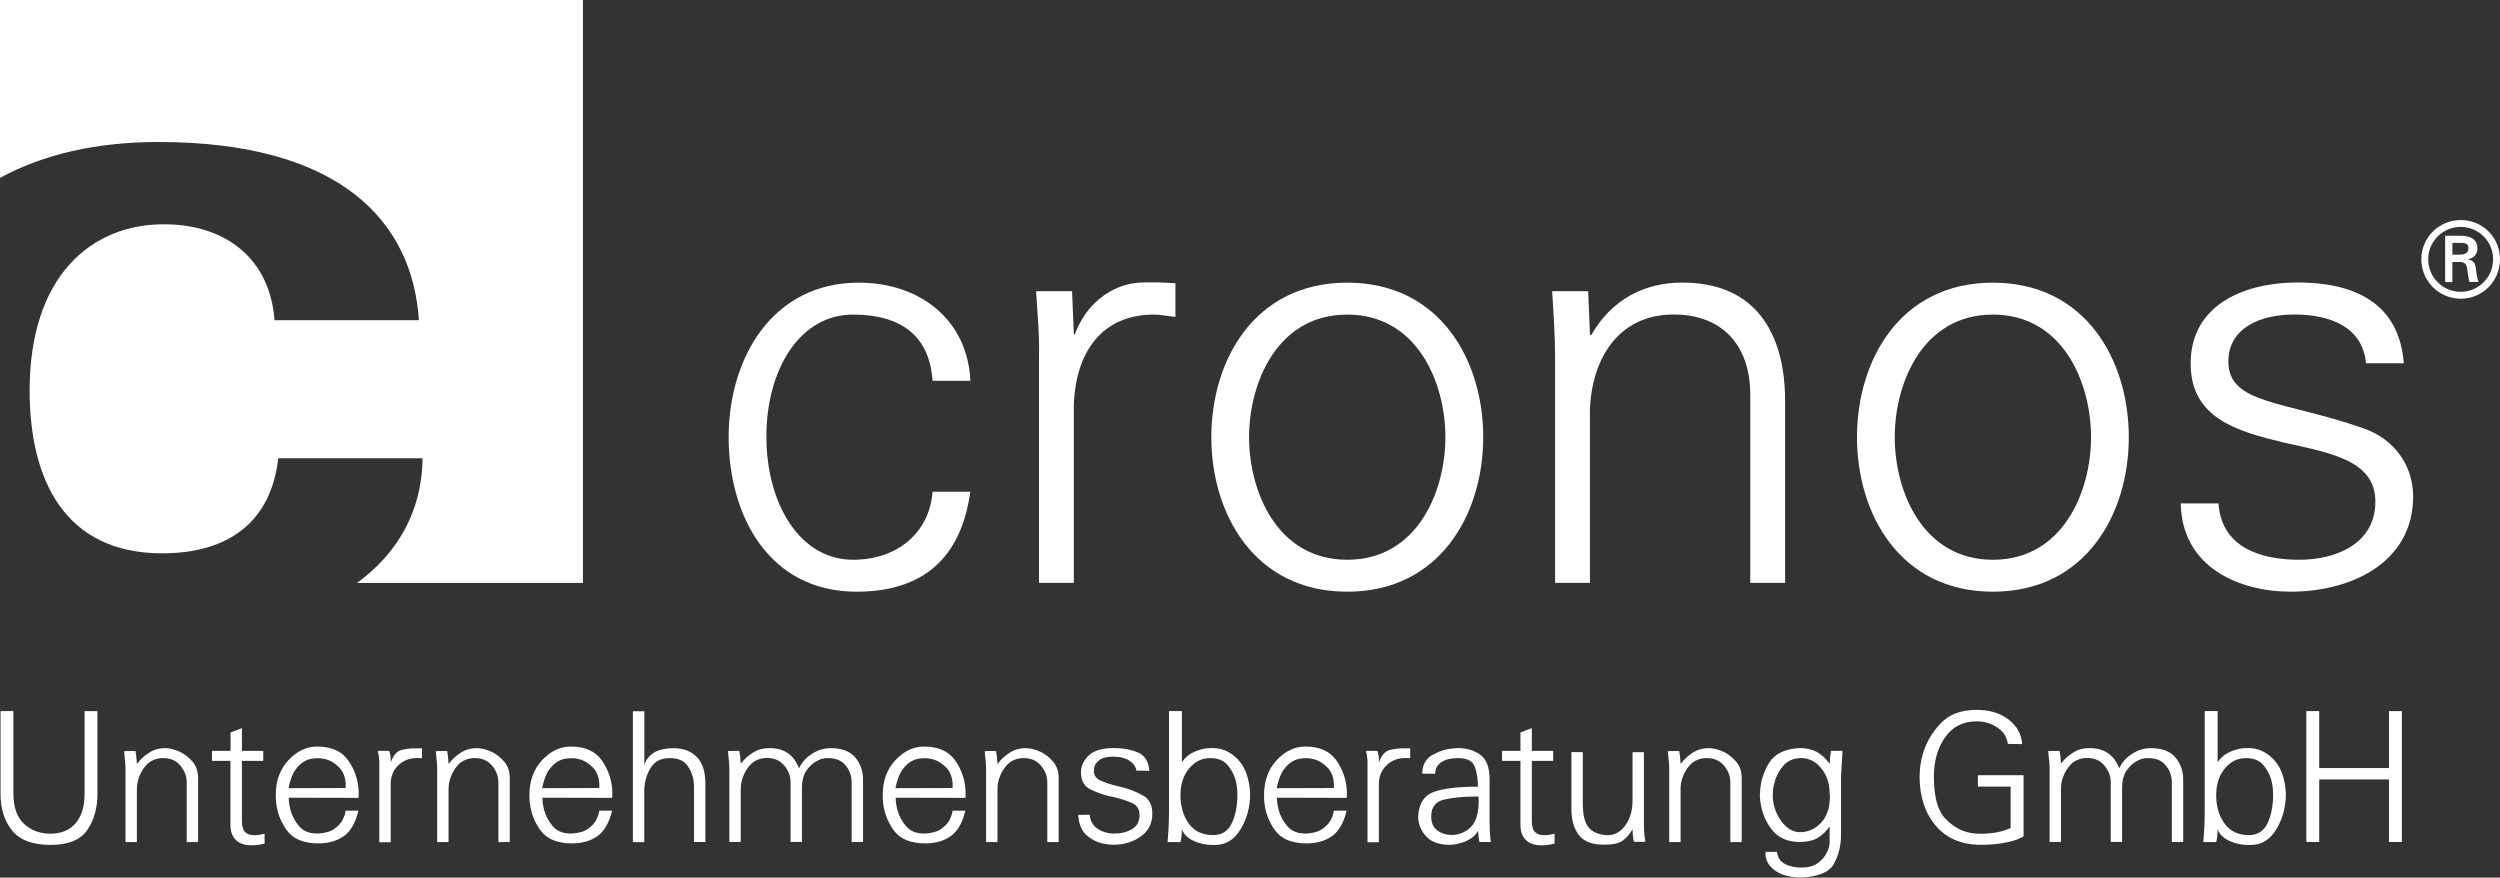
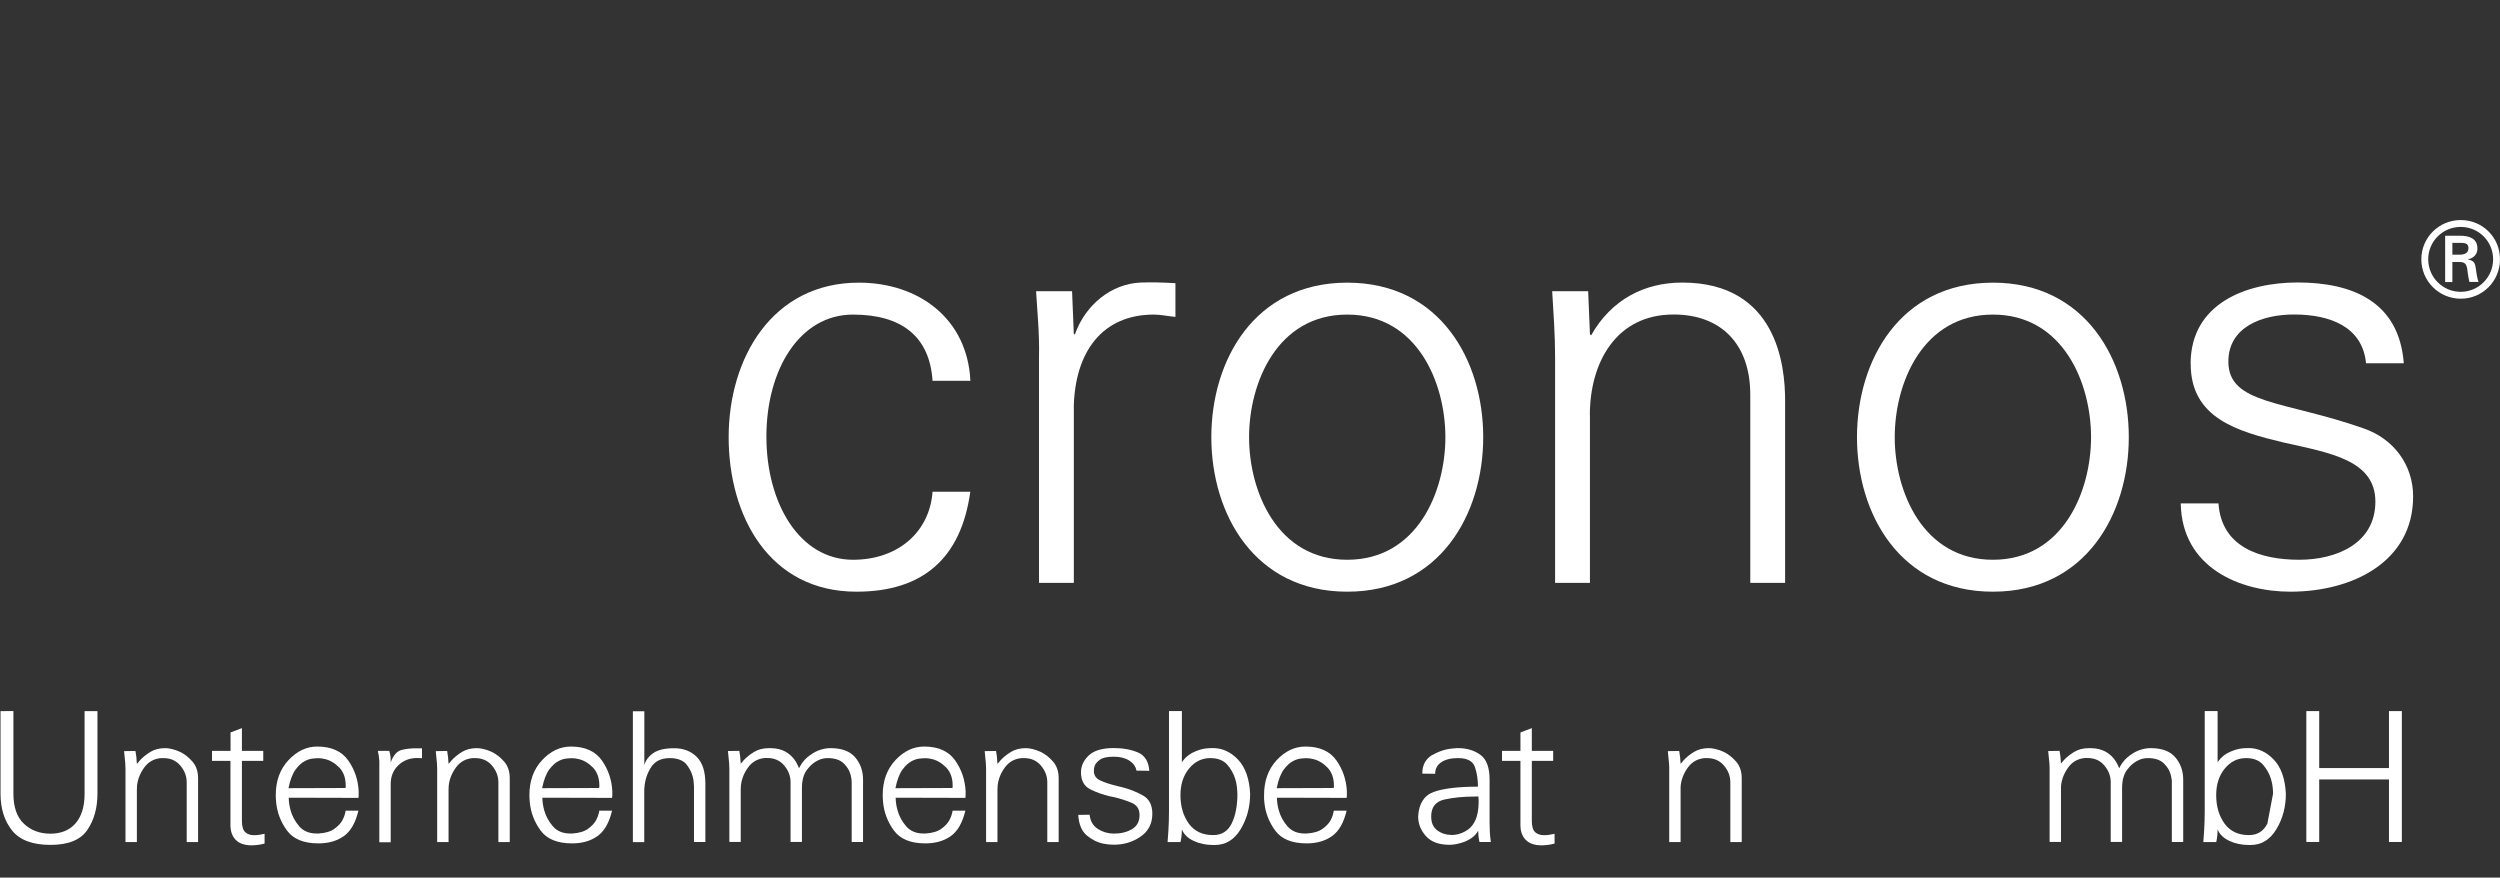
<svg xmlns="http://www.w3.org/2000/svg" id="Layer_2" data-name="Layer 2" viewBox="0 0 283.47 99.51">
  <rect x="0" y="0" width="283.47" height="99.51" fill="#333333" stroke="none" />
  <defs>
    <style>
      .cls-1 {
        fill: #fff;
      }

      .cls-2 {
        fill: none;
      }
    </style>
  </defs>
  <g id="Ebene_1" data-name="Ebene 1">
    <rect class="cls-2" width="66.1" height="66.1" />
-     <path class="cls-1" d="M0,0H66.1V66.1h-25.62c4.51-3.29,7.35-7.98,7.44-14.14H31.55c-.83,7.36-5.8,10.78-13.16,10.78-11.09,0-15.03-8.39-15.03-18.45,0-12.95,6.94-18.86,15.23-18.86,7.05,0,12.02,3.94,12.54,10.88h16.37c-.73-11.19-8.91-20.21-29.54-20.21-6.95,0-13.06,1.38-17.97,4.08V0H0Z" />
    <path class="cls-1" d="M110.03,43.18c-.33-7.05-5.86-11.13-12.65-11.13-9.82,0-14.76,8.56-14.76,17.52s4.61,17.52,14.49,17.52c7.51,0,11.86-3.76,12.91-11.33h-4.28c-.33,4.54-3.89,7.71-9.02,7.71-6.06,0-9.82-6.39-9.82-13.97s3.76-13.83,9.82-13.83c5.47,0,8.69,2.44,9.02,7.51h4.28Z" />
    <path class="cls-1" d="M121.75,46.21c.13-6.32,3.23-10.54,9.09-10.54,.79,0,1.65,.2,2.44,.26v-3.82c-1.32-.07-2.64-.13-3.95-.07-3.29,.13-6.26,2.5-7.44,5.86h-.13l-.2-4.88h-4.08c.13,2.24,.4,4.88,.33,7.44v25.63h3.95v-19.89h0Z" />
    <path class="cls-1" d="M163.89,49.57c0,6.13-3.16,13.9-11.13,13.9s-11.13-7.77-11.13-13.9,3.16-13.9,11.13-13.9,11.13,7.77,11.13,13.9h0Zm-11.13-17.52c-10.54,0-15.41,8.83-15.41,17.52s4.88,17.52,15.41,17.52,15.42-8.83,15.42-17.52-4.87-17.52-15.42-17.52h0Z" />
    <path class="cls-1" d="M180.27,47.06c0-5.93,2.96-11.4,9.49-11.4,5.4,0,8.7,3.36,8.7,9.09v21.34h3.95v-20.68c0-3.82-.86-13.37-11.66-13.37-4.28,0-8.04,1.91-10.34,5.99l-.13-.13-.2-4.88h-4.08c.13,2.24,.33,4.88,.33,7.44v25.63h3.95v-19.04h0Z" />
    <path class="cls-1" d="M237.1,49.57c0,6.13-3.16,13.9-11.13,13.9s-11.13-7.77-11.13-13.9,3.16-13.9,11.13-13.9,11.13,7.77,11.13,13.9h0Zm-11.13-17.52c-10.54,0-15.41,8.83-15.41,17.52s4.87,17.52,15.41,17.52,15.41-8.83,15.41-17.52-4.87-17.52-15.41-17.52h0Z" />
    <path class="cls-1" d="M248.4,41.27c0,6.13,5.27,7.64,10.47,8.89,5.27,1.19,10.47,1.98,10.47,6.72s-4.41,6.59-8.63,6.59c-4.48,0-8.83-1.45-9.16-6.39h-4.28c.13,7.31,6.72,10.01,12.45,10.01,6.98,0,13.9-3.36,13.9-10.8,0-3.56-2.18-6.52-5.6-7.71-8.96-3.16-15.35-2.7-15.35-7.58,0-3.89,3.75-5.34,7.44-5.34,4.08,0,7.77,1.38,8.17,5.53h4.28c-.53-6.98-5.8-9.16-12.05-9.16-5.8,0-12.12,2.37-12.12,9.22h0Z" />
    <path class="cls-1" d="M279.02,33.87c2.47,0,4.45-1.99,4.45-4.47s-1.98-4.45-4.45-4.45-4.47,1.99-4.47,4.45,1.99,4.47,4.47,4.47h0Zm0-.78c-2.04,0-3.69-1.65-3.69-3.69s1.65-3.67,3.69-3.67,3.67,1.65,3.67,3.67-1.64,3.69-3.67,3.69h0Zm-.26-3.39c.28,.02,.56,0,.76,.21,.24,.25,.24,.66,.3,1.12,.04,.31,.12,.64,.18,.94h1.04c-.18-.47-.24-1.02-.31-1.52-.08-.57-.17-.89-.89-1.03v-.02c.7-.14,1.07-.62,1.07-1.22,0-1.19-1-1.45-1.96-1.45h-1.7v5.25h.82v-2.27h.69Zm-.69-.82v-1.34h.99c.65,0,.83,.2,.83,.59s-.18,.72-.95,.75h-.87Z" />
    <g>
      <path class="cls-1" d="M1.52,80.63v9.35c0,1.54,.4,2.69,1.2,3.43,.8,.75,1.8,1.12,3,1.12s2.17-.39,2.85-1.18c.68-.79,1.02-1.9,1.02-3.35v-9.37h1.46v9.35c0,1.63-.38,3-1.15,4.13-.77,1.13-2.16,1.69-4.18,1.69s-3.47-.54-4.35-1.63c-.87-1.09-1.31-2.48-1.31-4.17v-9.37H1.52Z" />
      <path class="cls-1" d="M15.54,86.59c.05-.05,.11-.11,.16-.17,.05-.06,.11-.13,.16-.2,.31-.34,.7-.66,1.17-.95,.46-.29,1.04-.44,1.72-.44,.19,0,.44,.03,.74,.1,.3,.07,.61,.18,.94,.33,.51,.25,.97,.61,1.39,1.09,.42,.48,.64,1.11,.64,1.89v7.24h-1.29v-6.79c0-.68-.24-1.31-.72-1.88-.48-.57-1.12-.85-1.93-.85h-.25c-.81,.07-1.44,.42-1.91,1.06-.46,.63-.74,1.32-.82,2.06,0,.08,0,.16-.01,.24,0,.08-.01,.15-.01,.21v5.95h-1.29v-8.3c0-.19-.01-.42-.03-.69s-.06-.71-.13-1.32l1.29-.02c.08,.41,.14,.9,.16,1.48v-.02Z" />
      <path class="cls-1" d="M24.05,85.14h2.09v-2.09l1.29-.49v2.58h2.42v1.13h-2.42v6.79c0,.64,.13,1.08,.38,1.3,.25,.23,.58,.34,.99,.34,.19,0,.39-.01,.58-.04,.2-.03,.41-.07,.62-.12v1.11c-.26,.07-.51,.12-.76,.15-.25,.03-.48,.05-.7,.05-.81,0-1.41-.21-1.81-.62-.4-.41-.6-.96-.6-1.66v-7.3h-2.09v-1.13Z" />
      <path class="cls-1" d="M39.18,91.92h1.46c-.33,1.38-.88,2.34-1.66,2.89-.78,.55-1.74,.82-2.87,.82-1.67,0-2.86-.49-3.57-1.46-.71-.97-1.12-2.04-1.23-3.22-.01-.14-.02-.27-.03-.4s-.01-.26-.01-.4c0-1.61,.48-2.93,1.44-3.96,.96-1.02,2.04-1.54,3.26-1.54,1.61,0,2.78,.53,3.52,1.58,.73,1.05,1.12,2.21,1.18,3.49v.51s-.02,.08-.02,.12v.12l-7.91-.02c0,.22,.02,.44,.05,.68,.03,.23,.09,.47,.15,.72,.18,.67,.51,1.28,.98,1.83s1.13,.83,1.97,.83h.23c.78-.05,1.38-.23,1.79-.53,.42-.3,.72-.62,.91-.96,.11-.21,.19-.4,.25-.58,.05-.18,.1-.35,.12-.5v-.02Zm0-2.63s0-.04,.02-.07v-.14c0-.87-.25-1.57-.76-2.08-.51-.51-1.07-.83-1.68-.95-.11-.03-.22-.05-.33-.06-.11-.01-.22-.02-.33-.02-.2,0-.44,.02-.7,.05-.26,.03-.53,.12-.8,.26-.37,.18-.73,.5-1.08,.97-.35,.47-.62,1.18-.81,2.12l6.46-.02v-.05Z" />
      <path class="cls-1" d="M42.85,85.14h1.29c.04,.14,.07,.26,.09,.36s.04,.2,.05,.3c.01,.11,.02,.21,.02,.32v.34c.29-.82,.71-1.3,1.26-1.43,.55-.14,1.19-.2,1.92-.18h.37v1.11c-.1,0-.19,0-.28,0s-.18-.01-.28-.01c-.83,0-1.54,.27-2.12,.82-.58,.55-.87,1.26-.87,2.13v6.6h-1.29v-8.99c0-.14,0-.29-.02-.44-.01-.14-.03-.28-.05-.42s-.05-.3-.09-.46v-.02Z" />
      <path class="cls-1" d="M50.88,86.59c.05-.05,.11-.11,.16-.17,.05-.06,.11-.13,.16-.2,.31-.34,.7-.66,1.17-.95,.46-.29,1.04-.44,1.72-.44,.19,0,.44,.03,.74,.1,.3,.07,.61,.18,.94,.33,.51,.25,.97,.61,1.39,1.09,.42,.48,.64,1.11,.64,1.89v7.24h-1.29v-6.79c0-.68-.24-1.31-.72-1.88-.48-.57-1.12-.85-1.93-.85h-.25c-.81,.07-1.44,.42-1.91,1.06-.46,.63-.74,1.32-.82,2.06,0,.08,0,.16-.01,.24,0,.08-.01,.15-.01,.21v5.95h-1.29v-8.3c0-.19-.01-.42-.03-.69s-.06-.71-.13-1.32l1.29-.02c.08,.41,.14,.9,.16,1.48v-.02Z" />
      <path class="cls-1" d="M67.94,91.92h1.46c-.33,1.38-.88,2.34-1.66,2.89-.78,.55-1.74,.82-2.87,.82-1.67,0-2.86-.49-3.57-1.46-.71-.97-1.12-2.04-1.23-3.22-.01-.14-.02-.27-.03-.4s-.01-.26-.01-.4c0-1.61,.48-2.93,1.44-3.96,.96-1.02,2.04-1.54,3.26-1.54,1.61,0,2.78,.53,3.52,1.58,.73,1.05,1.12,2.21,1.18,3.49v.51s-.02,.08-.02,.12v.12l-7.91-.02c0,.22,.02,.44,.05,.68,.03,.23,.09,.47,.15,.72,.18,.67,.51,1.28,.98,1.83s1.13,.83,1.97,.83h.23c.78-.05,1.38-.23,1.79-.53,.42-.3,.72-.62,.91-.96,.11-.21,.19-.4,.25-.58,.05-.18,.1-.35,.12-.5v-.02Zm0-2.63s0-.04,.02-.07v-.14c0-.87-.25-1.57-.76-2.08-.51-.51-1.07-.83-1.68-.95-.11-.03-.22-.05-.33-.06-.11-.01-.22-.02-.33-.02-.2,0-.44,.02-.7,.05-.26,.03-.53,.12-.8,.26-.37,.18-.73,.5-1.08,.97-.35,.47-.62,1.18-.81,2.12l6.46-.02v-.05Z" />
      <path class="cls-1" d="M73.06,80.63v6.13c.15-.55,.49-1,1.02-1.37s1.32-.55,2.36-.55,1.91,.33,2.56,.98c.66,.66,.98,1.67,.98,3.05v6.6h-1.29v-6.13c0-.14,0-.28-.02-.43s-.03-.31-.04-.47c-.1-.61-.34-1.18-.74-1.7-.4-.52-1.05-.78-1.95-.78-.97,0-1.68,.35-2.12,1.04-.44,.69-.69,1.45-.75,2.29-.01,.07-.02,.14-.02,.21v5.99h-1.29v-14.84h1.29Z" />
      <path class="cls-1" d="M83.99,86.59c.05-.05,.11-.11,.16-.17,.05-.06,.11-.13,.16-.2,.31-.34,.71-.66,1.18-.95,.47-.29,1.04-.44,1.71-.44,.22,0,.46,.01,.73,.04s.54,.1,.81,.21c.36,.14,.7,.36,1.02,.68,.33,.31,.61,.76,.84,1.35,.25-.51,.56-.92,.94-1.24,.38-.32,.78-.57,1.19-.75,.25-.1,.49-.17,.74-.22,.25-.05,.47-.07,.68-.07,1.3,0,2.24,.35,2.83,1.06,.59,.7,.88,1.54,.88,2.51v7.07h-1.29v-6.79c0-.12-.01-.25-.03-.39s-.05-.28-.09-.43c-.12-.48-.39-.92-.8-1.31-.41-.4-1.02-.59-1.82-.59-.15,0-.31,.02-.48,.05-.17,.03-.35,.09-.52,.17-.48,.21-.92,.56-1.31,1.08-.4,.51-.59,1.21-.59,2.1v6.11h-1.29v-6.79c0-.68-.24-1.31-.72-1.88-.48-.57-1.12-.85-1.93-.85h-.25c-.81,.07-1.44,.42-1.91,1.06-.46,.63-.74,1.32-.82,2.06,0,.08,0,.16-.01,.24,0,.08-.01,.15-.01,.21v5.95h-1.29v-8.3c0-.19-.01-.42-.03-.69s-.06-.71-.13-1.32l1.29-.02c.08,.41,.14,.9,.16,1.48v-.02Z" />
      <path class="cls-1" d="M108,91.92h1.46c-.33,1.38-.88,2.34-1.66,2.89-.78,.55-1.74,.82-2.87,.82-1.67,0-2.86-.49-3.57-1.46-.71-.97-1.12-2.04-1.23-3.22-.01-.14-.02-.27-.03-.4s-.01-.26-.01-.4c0-1.61,.48-2.93,1.44-3.96,.96-1.02,2.04-1.54,3.26-1.54,1.61,0,2.78,.53,3.52,1.58,.73,1.05,1.12,2.21,1.18,3.49v.51s-.02,.08-.02,.12v.12l-7.91-.02c0,.22,.02,.44,.05,.68,.03,.23,.09,.47,.15,.72,.18,.67,.51,1.28,.98,1.83s1.13,.83,1.97,.83h.23c.78-.05,1.38-.23,1.79-.53,.42-.3,.72-.62,.91-.96,.11-.21,.19-.4,.25-.58,.05-.18,.1-.35,.12-.5v-.02Zm0-2.63s0-.04,.02-.07v-.14c0-.87-.25-1.57-.76-2.08-.51-.51-1.07-.83-1.68-.95-.11-.03-.22-.05-.33-.06-.11-.01-.22-.02-.33-.02-.2,0-.44,.02-.7,.05-.26,.03-.53,.12-.8,.26-.37,.18-.73,.5-1.08,.97-.35,.47-.62,1.18-.81,2.12l6.46-.02v-.05Z" />
      <path class="cls-1" d="M113.12,86.59c.05-.05,.11-.11,.16-.17,.05-.06,.11-.13,.16-.2,.31-.34,.7-.66,1.17-.95,.46-.29,1.04-.44,1.72-.44,.19,0,.44,.03,.74,.1,.3,.07,.61,.18,.94,.33,.51,.25,.97,.61,1.39,1.09,.42,.48,.64,1.11,.64,1.89v7.24h-1.29v-6.79c0-.68-.24-1.31-.72-1.88-.48-.57-1.12-.85-1.93-.85h-.25c-.81,.07-1.44,.42-1.91,1.06-.46,.63-.74,1.32-.82,2.06,0,.08,0,.16-.01,.24,0,.08-.01,.15-.01,.21v5.95h-1.29v-8.3c0-.19-.01-.42-.03-.69s-.06-.71-.13-1.32l1.29-.02c.08,.41,.14,.9,.16,1.48v-.02Z" />
      <path class="cls-1" d="M124.51,94.01c.55,.34,1.15,.51,1.79,.51,.81,0,1.49-.17,2.06-.51,.57-.34,.85-.87,.85-1.6,0-.67-.3-1.13-.89-1.38-.59-.25-1.27-.47-2.02-.65l-.21-.04-.21-.04c-.82-.19-1.58-.46-2.27-.81-.69-.35-1.04-.99-1.04-1.92,0-.72,.3-1.36,.89-1.92,.59-.55,1.53-.83,2.82-.83,1.05,0,1.97,.17,2.75,.5s1.21,1.03,1.29,2.08l-1.46-.02c-.08-.46-.35-.84-.81-1.14-.46-.29-1.05-.44-1.77-.44s-1.24,.11-1.56,.34-.52,.47-.61,.73c-.03,.1-.05,.19-.06,.28-.01,.09-.02,.17-.02,.26,0,.51,.25,.87,.76,1.1,.51,.23,1.09,.42,1.76,.58,.14,.04,.27,.08,.4,.1,.13,.03,.26,.06,.4,.1,.82,.22,1.58,.53,2.27,.92,.69,.4,1.04,1.08,1.04,2.05,0,1.12-.44,1.99-1.33,2.6-.89,.62-1.9,.92-3.03,.92-.19,0-.39-.01-.59-.03-.21-.02-.41-.05-.62-.09-.67-.14-1.29-.45-1.87-.94-.57-.49-.9-1.26-.96-2.32l1.29-.02c.08,.74,.4,1.28,.95,1.62Z" />
      <path class="cls-1" d="M134.01,80.63v5.8c.21-.31,.45-.57,.73-.78s.58-.37,.89-.49c.3-.12,.59-.21,.87-.26,.28-.05,.52-.07,.73-.07h.14s.05,0,.07-.01c.02,0,.04,0,.07,0,1.08,0,2.04,.44,2.87,1.31,.83,.88,1.29,2.17,1.37,3.88,0,1.49-.36,2.83-1.08,4.02-.72,1.19-1.69,1.78-2.92,1.78h-.2c-.81,0-1.54-.15-2.2-.46s-1.11-.74-1.34-1.3c0,.08,0,.26-.02,.52s-.05,.55-.12,.85c0,.01,0,.03-.02,.06h-1.46c.08-1.04,.13-1.81,.14-2.31s.02-.91,.02-1.22v-11.32h1.46Zm6.29,9.35c0-.21-.02-.46-.05-.76-.03-.3-.1-.6-.19-.9-.18-.59-.48-1.13-.91-1.62-.43-.49-1.07-.74-1.92-.74-.96,0-1.76,.4-2.41,1.19-.65,.79-.97,1.8-.97,3.01,0,1.28,.32,2.36,.95,3.23,.64,.87,1.55,1.3,2.76,1.3,.97,0,1.67-.44,2.1-1.32s.65-2.01,.65-3.37v-.02Z" />
      <path class="cls-1" d="M151.23,91.92h1.46c-.33,1.38-.88,2.34-1.66,2.89-.78,.55-1.74,.82-2.87,.82-1.67,0-2.86-.49-3.57-1.46-.71-.97-1.12-2.04-1.23-3.22-.01-.14-.02-.27-.03-.4s0-.26,0-.4c0-1.61,.48-2.93,1.43-3.96,.96-1.02,2.04-1.54,3.26-1.54,1.61,0,2.78,.53,3.52,1.58,.73,1.05,1.12,2.21,1.18,3.49v.51s-.02,.08-.02,.12v.12l-7.91-.02c0,.22,.02,.44,.05,.68,.03,.23,.08,.47,.15,.72,.18,.67,.51,1.28,.98,1.83,.48,.55,1.13,.83,1.97,.83h.23c.78-.05,1.38-.23,1.79-.53,.42-.3,.72-.62,.91-.96,.11-.21,.19-.4,.25-.58,.05-.18,.09-.35,.12-.5v-.02Zm0-2.63s0-.04,.02-.07v-.14c0-.87-.25-1.57-.76-2.08-.51-.51-1.07-.83-1.68-.95-.11-.03-.22-.05-.33-.06-.11-.01-.22-.02-.33-.02-.21,0-.44,.02-.7,.05s-.53,.12-.8,.26c-.37,.18-.73,.5-1.08,.97-.35,.47-.62,1.18-.81,2.12l6.46-.02v-.05Z" />
-       <path class="cls-1" d="M154.9,85.14h1.29c.04,.14,.07,.26,.09,.36s.04,.2,.05,.3c.01,.11,.02,.21,.02,.32v.34c.29-.82,.71-1.3,1.26-1.43s1.19-.2,1.92-.18h.37v1.11c-.1,0-.19,0-.28,0s-.18-.01-.28-.01c-.83,0-1.54,.27-2.12,.82-.58,.55-.87,1.26-.87,2.13v6.6h-1.29v-8.99c0-.14,0-.29-.02-.44-.01-.14-.03-.28-.05-.42s-.05-.3-.09-.46v-.02Z" />
      <path class="cls-1" d="M162.46,85.59c.77-.45,1.61-.7,2.52-.74,.05-.01,.11-.02,.17-.02h.2c.97,0,1.8,.25,2.5,.75s1.05,1.44,1.05,2.82c0,2.41,0,4.01,0,4.83,0,.81,.04,1.47,.11,1.96,0,.05,0,.11,.01,.15,0,.05,.02,.09,.03,.13h-1.29s-.02-.03-.02-.04c-.07-.3-.12-.71-.14-1.23-.19,.34-.45,.63-.79,.85-.33,.23-.69,.39-1.06,.5-.25,.08-.49,.14-.73,.18-.24,.04-.46,.06-.65,.06-1.22,0-2.11-.33-2.7-1s-.87-1.41-.87-2.21c.08-1.45,.67-2.38,1.76-2.78,1.09-.4,2.77-.6,5.02-.6,0-.81-.11-1.55-.34-2.22-.23-.68-.87-1.02-1.92-1.02-.81,0-1.44,.16-1.9,.47-.46,.31-.69,.75-.69,1.31l-1.46-.02c0-.97,.38-1.68,1.15-2.13Zm5.15,4.71c-.07,.01-.14,.02-.21,.02h-.22c-1.23,0-2.35,.11-3.37,.33-1.02,.22-1.53,.86-1.53,1.93,0,.71,.23,1.24,.7,1.58,.46,.34,.99,.51,1.58,.51,.07,0,.13,0,.2,0s.12-.01,.17-.01c.29-.03,.56-.1,.83-.21s.51-.25,.73-.41c.36-.27,.64-.65,.84-1.13s.31-1.09,.33-1.85c0-.11,0-.22,0-.35,0-.12-.02-.25-.03-.39v-.02Z" />
      <path class="cls-1" d="M170.31,85.14h2.09v-2.09l1.29-.49v2.58h2.42v1.13h-2.42v6.79c0,.64,.13,1.08,.38,1.3s.58,.34,.99,.34c.19,0,.39-.01,.58-.04s.41-.07,.63-.12v1.11c-.26,.07-.51,.12-.76,.15s-.48,.05-.7,.05c-.81,0-1.41-.21-1.81-.62s-.6-.96-.6-1.66v-7.3h-2.09v-1.13Z" />
-       <path class="cls-1" d="M179.48,91.27c0,1.15,.21,1.99,.62,2.51s1.07,.83,1.96,.91h.1s.03,0,.05,.01,.04,0,.05,0c.83,0,1.52-.38,2.05-1.14s.8-1.68,.8-2.76v-5.51h1.29v7.58c0,.34,0,.74,.02,1.2s.06,.92,.14,1.38h-1.29s-.03-.09-.04-.15c-.01-.06-.03-.13-.04-.19-.04-.27-.07-.64-.08-1.09-.31,.56-.69,.99-1.12,1.3-.43,.31-1.13,.46-2.1,.46-1.37,0-2.33-.37-2.88-1.11-.55-.74-.83-1.71-.83-2.91v-6.48h1.29v5.96Z" />
      <path class="cls-1" d="M190.57,86.59c.05-.05,.11-.11,.16-.17s.11-.13,.16-.2c.31-.34,.7-.66,1.17-.95s1.04-.44,1.72-.44c.19,0,.44,.03,.74,.1s.62,.18,.94,.33c.51,.25,.97,.61,1.39,1.09,.42,.48,.64,1.11,.64,1.89v7.24h-1.29v-6.79c0-.68-.24-1.31-.72-1.88s-1.12-.85-1.93-.85h-.25c-.81,.07-1.44,.42-1.91,1.06-.46,.63-.74,1.32-.82,2.06,0,.08,0,.16-.01,.24s0,.15,0,.21v5.95h-1.29v-8.3c0-.19,0-.42-.03-.69s-.07-.71-.13-1.32l1.29-.02c.08,.41,.14,.9,.16,1.48v-.02Z" />
-       <path class="cls-1" d="M207.62,85.14h1.29c0,.16,0,.37-.02,.62s-.03,.52-.06,.79v.12c-.01,.29-.03,.56-.05,.82s-.03,.45-.03,.57v6.6c0,1.22-.27,2.31-.8,3.27-.53,.96-1.77,1.49-3.71,1.57-1.23,0-2.21-.26-2.94-.77-.73-.51-1.1-1.15-1.12-1.92v-.05s0-.04,.02-.05v-.12h1.29c.08,.64,.38,1.1,.89,1.37s1.13,.41,1.86,.41c.81,0,1.44-.18,1.91-.53s.8-.75,1-1.19c.11-.22,.19-.43,.24-.63,.05-.21,.07-.39,.07-.55v-1.78c-.4,.59-.86,1.03-1.38,1.33-.53,.3-1.19,.45-2,.45-1.45,0-2.55-.52-3.29-1.55-.75-1.03-1.16-2.23-1.24-3.6v-.24c0-.07,0-.15,.02-.24,.05-1.22,.4-2.34,1.04-3.36,.64-1.02,1.8-1.58,3.46-1.66,.72,0,1.35,.14,1.88,.41,.53,.27,1.03,.73,1.51,1.37,.03-.57,.08-1.06,.16-1.46v-.02Zm-.16,4.84c0-1.12-.31-2.07-.94-2.85s-1.39-1.17-2.28-1.17-1.59,.31-2.09,.93c-.51,.62-.84,1.31-1,2.06-.05,.21-.09,.41-.11,.62s-.03,.4-.03,.59c0,1.05,.31,2.02,.93,2.89,.62,.87,1.34,1.31,2.14,1.31,.92,0,1.71-.35,2.38-1.04,.67-.7,1.01-1.67,1.03-2.93v-.18s-.02-.06-.02-.09v-.13Z" />
-       <path class="cls-1" d="M229.45,87.88v6.95c-.37,.22-.76,.39-1.17,.5-.41,.12-.83,.21-1.25,.28s-.84,.12-1.25,.14c-.41,.03-.8,.04-1.17,.04-2.19,0-3.89-.72-5.12-2.17-1.22-1.45-1.83-3.3-1.83-5.55,0-.4,.03-.82,.09-1.28s.16-.92,.3-1.38c.37-1.23,1.03-2.36,1.99-3.38,.96-1.03,2.32-1.54,4.08-1.54,1.46,0,2.67,.36,3.62,1.09,.95,.72,1.47,1.65,1.55,2.79l-1.62-.02c-.11-.68-.39-1.22-.85-1.6s-.95-.65-1.49-.8c-.21-.05-.41-.1-.62-.12s-.4-.04-.59-.04c-1.53,0-2.72,.6-3.57,1.81-.85,1.21-1.27,2.7-1.27,4.48,0,2.28,.44,3.87,1.33,4.78,.89,.9,1.87,1.43,2.93,1.6,.18,.03,.36,.05,.53,.06s.36,.02,.53,.02c.25,0,.51,0,.8-.03,.29-.02,.59-.06,.9-.11,.3-.05,.59-.12,.88-.21s.55-.18,.8-.31v-4.69h-3.71v-1.29h5.17Z" />
      <path class="cls-1" d="M233.67,86.59c.05-.05,.11-.11,.16-.17s.11-.13,.16-.2c.31-.34,.71-.66,1.18-.95s1.04-.44,1.71-.44c.22,0,.46,.01,.73,.04s.54,.1,.81,.21c.36,.14,.7,.36,1.03,.68s.61,.76,.84,1.35c.25-.51,.56-.92,.94-1.24s.78-.57,1.19-.75c.25-.1,.49-.17,.74-.22,.25-.05,.47-.07,.68-.07,1.3,0,2.24,.35,2.83,1.06,.59,.7,.88,1.54,.88,2.51v7.07h-1.29v-6.79c0-.12,0-.25-.03-.39s-.05-.28-.09-.43c-.12-.48-.39-.92-.8-1.31-.41-.4-1.02-.59-1.82-.59-.15,0-.31,.02-.48,.05s-.35,.09-.52,.17c-.48,.21-.92,.56-1.31,1.08-.4,.51-.59,1.21-.59,2.1v6.11h-1.29v-6.79c0-.68-.24-1.31-.72-1.88s-1.12-.85-1.93-.85h-.25c-.81,.07-1.44,.42-1.91,1.06-.46,.63-.74,1.32-.82,2.06,0,.08,0,.16-.01,.24s0,.15,0,.21v5.95h-1.29v-8.3c0-.19,0-.42-.03-.69s-.07-.71-.13-1.32l1.29-.02c.08,.41,.14,.9,.16,1.48v-.02Z" />
-       <path class="cls-1" d="M251.45,80.63v5.8c.21-.31,.45-.57,.73-.78s.58-.37,.89-.49c.3-.12,.59-.21,.87-.26,.28-.05,.52-.07,.73-.07h.14s.05,0,.07-.01c.02,0,.04,0,.07,0,1.08,0,2.04,.44,2.87,1.31,.83,.88,1.29,2.17,1.37,3.88,0,1.49-.36,2.83-1.08,4.02-.72,1.19-1.69,1.78-2.92,1.78h-.2c-.81,0-1.54-.15-2.2-.46s-1.11-.74-1.34-1.3c0,.08,0,.26-.02,.52s-.05,.55-.12,.85c0,.01,0,.03-.02,.06h-1.46c.08-1.04,.13-1.81,.14-2.31,.01-.5,.02-.91,.02-1.22v-11.32h1.46Zm6.29,9.35c0-.21-.02-.46-.05-.76-.03-.3-.1-.6-.19-.9-.18-.59-.48-1.13-.91-1.62-.43-.49-1.07-.74-1.92-.74-.96,0-1.76,.4-2.41,1.19-.65,.79-.97,1.8-.97,3.01,0,1.28,.32,2.36,.95,3.23,.64,.87,1.55,1.3,2.76,1.3,.97,0,1.67-.44,2.1-1.32s.65-2.01,.65-3.37v-.02Z" />
+       <path class="cls-1" d="M251.45,80.63v5.8c.21-.31,.45-.57,.73-.78s.58-.37,.89-.49c.3-.12,.59-.21,.87-.26,.28-.05,.52-.07,.73-.07h.14s.05,0,.07-.01c.02,0,.04,0,.07,0,1.08,0,2.04,.44,2.87,1.31,.83,.88,1.29,2.17,1.37,3.88,0,1.49-.36,2.83-1.08,4.02-.72,1.19-1.69,1.78-2.92,1.78h-.2c-.81,0-1.54-.15-2.2-.46s-1.11-.74-1.34-1.3c0,.08,0,.26-.02,.52s-.05,.55-.12,.85c0,.01,0,.03-.02,.06h-1.46c.08-1.04,.13-1.81,.14-2.31,.01-.5,.02-.91,.02-1.22v-11.32h1.46Zm6.29,9.35c0-.21-.02-.46-.05-.76-.03-.3-.1-.6-.19-.9-.18-.59-.48-1.13-.91-1.62-.43-.49-1.07-.74-1.92-.74-.96,0-1.76,.4-2.41,1.19-.65,.79-.97,1.8-.97,3.01,0,1.28,.32,2.36,.95,3.23,.64,.87,1.55,1.3,2.76,1.3,.97,0,1.67-.44,2.1-1.32v-.02Z" />
      <path class="cls-1" d="M262.97,80.63v6.46h7.91v-6.46h1.46v14.84h-1.46v-7.09h-7.91v7.09h-1.46v-14.84h1.46Z" />
    </g>
  </g>
</svg>